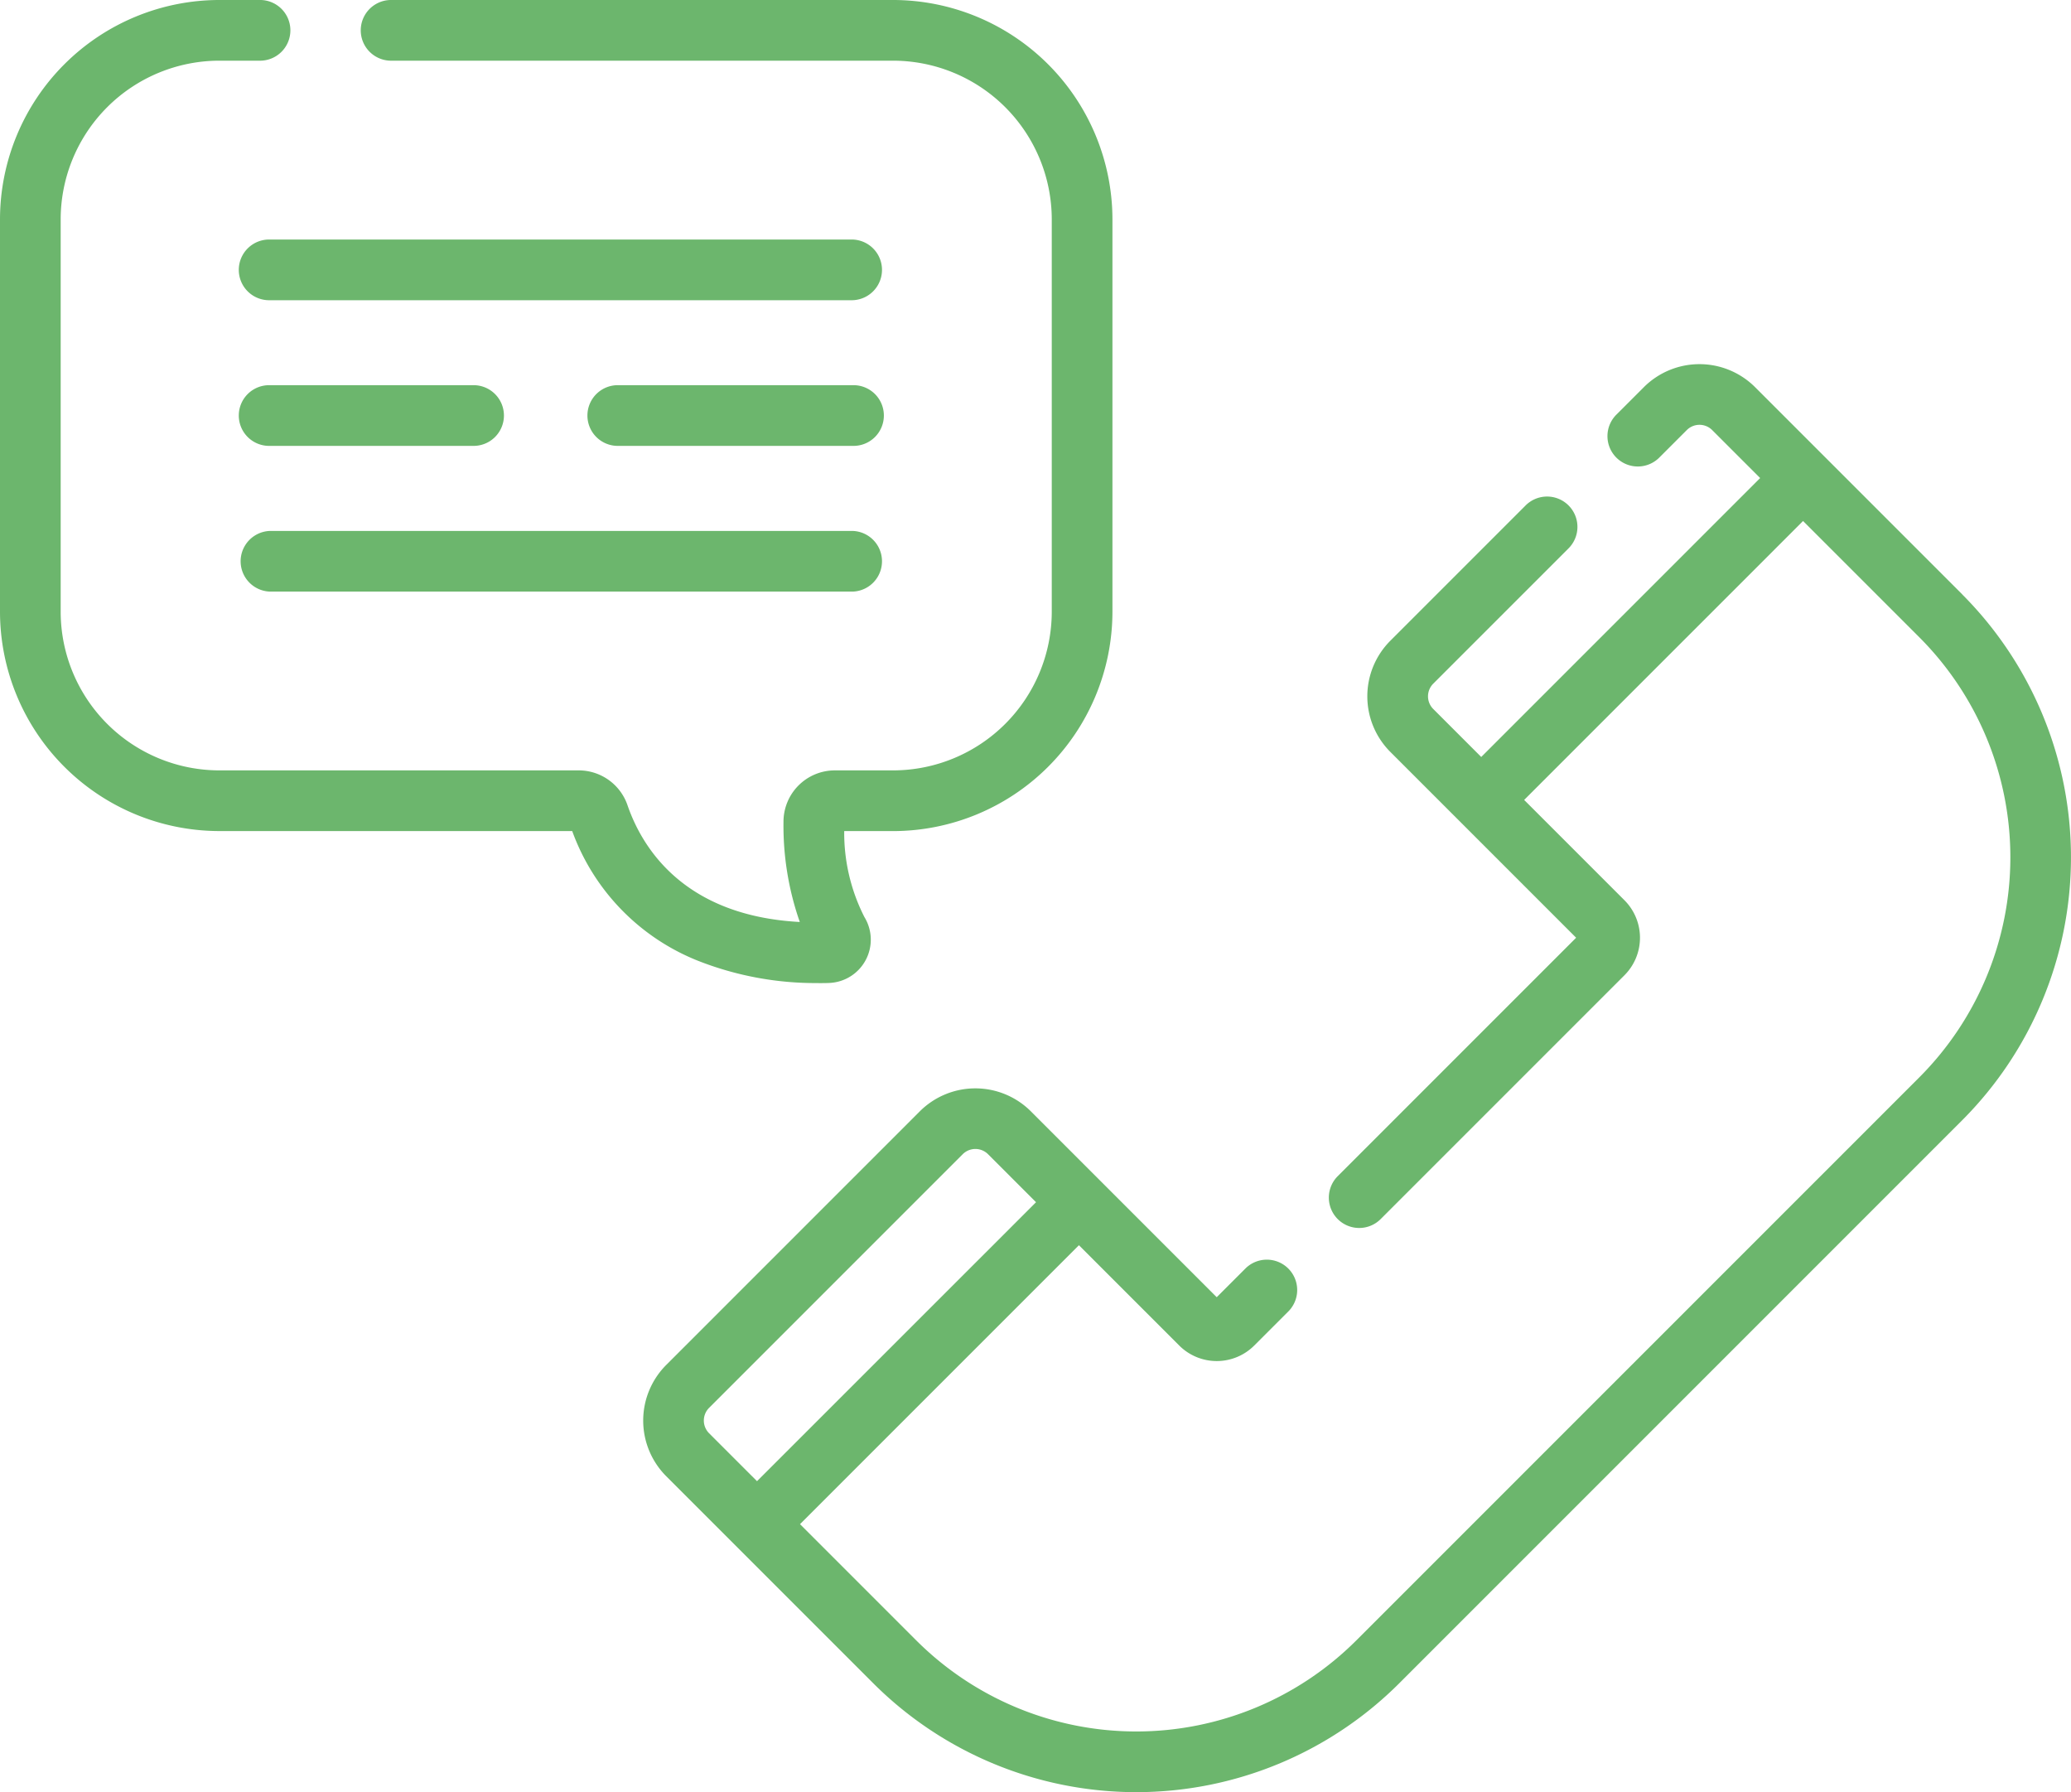
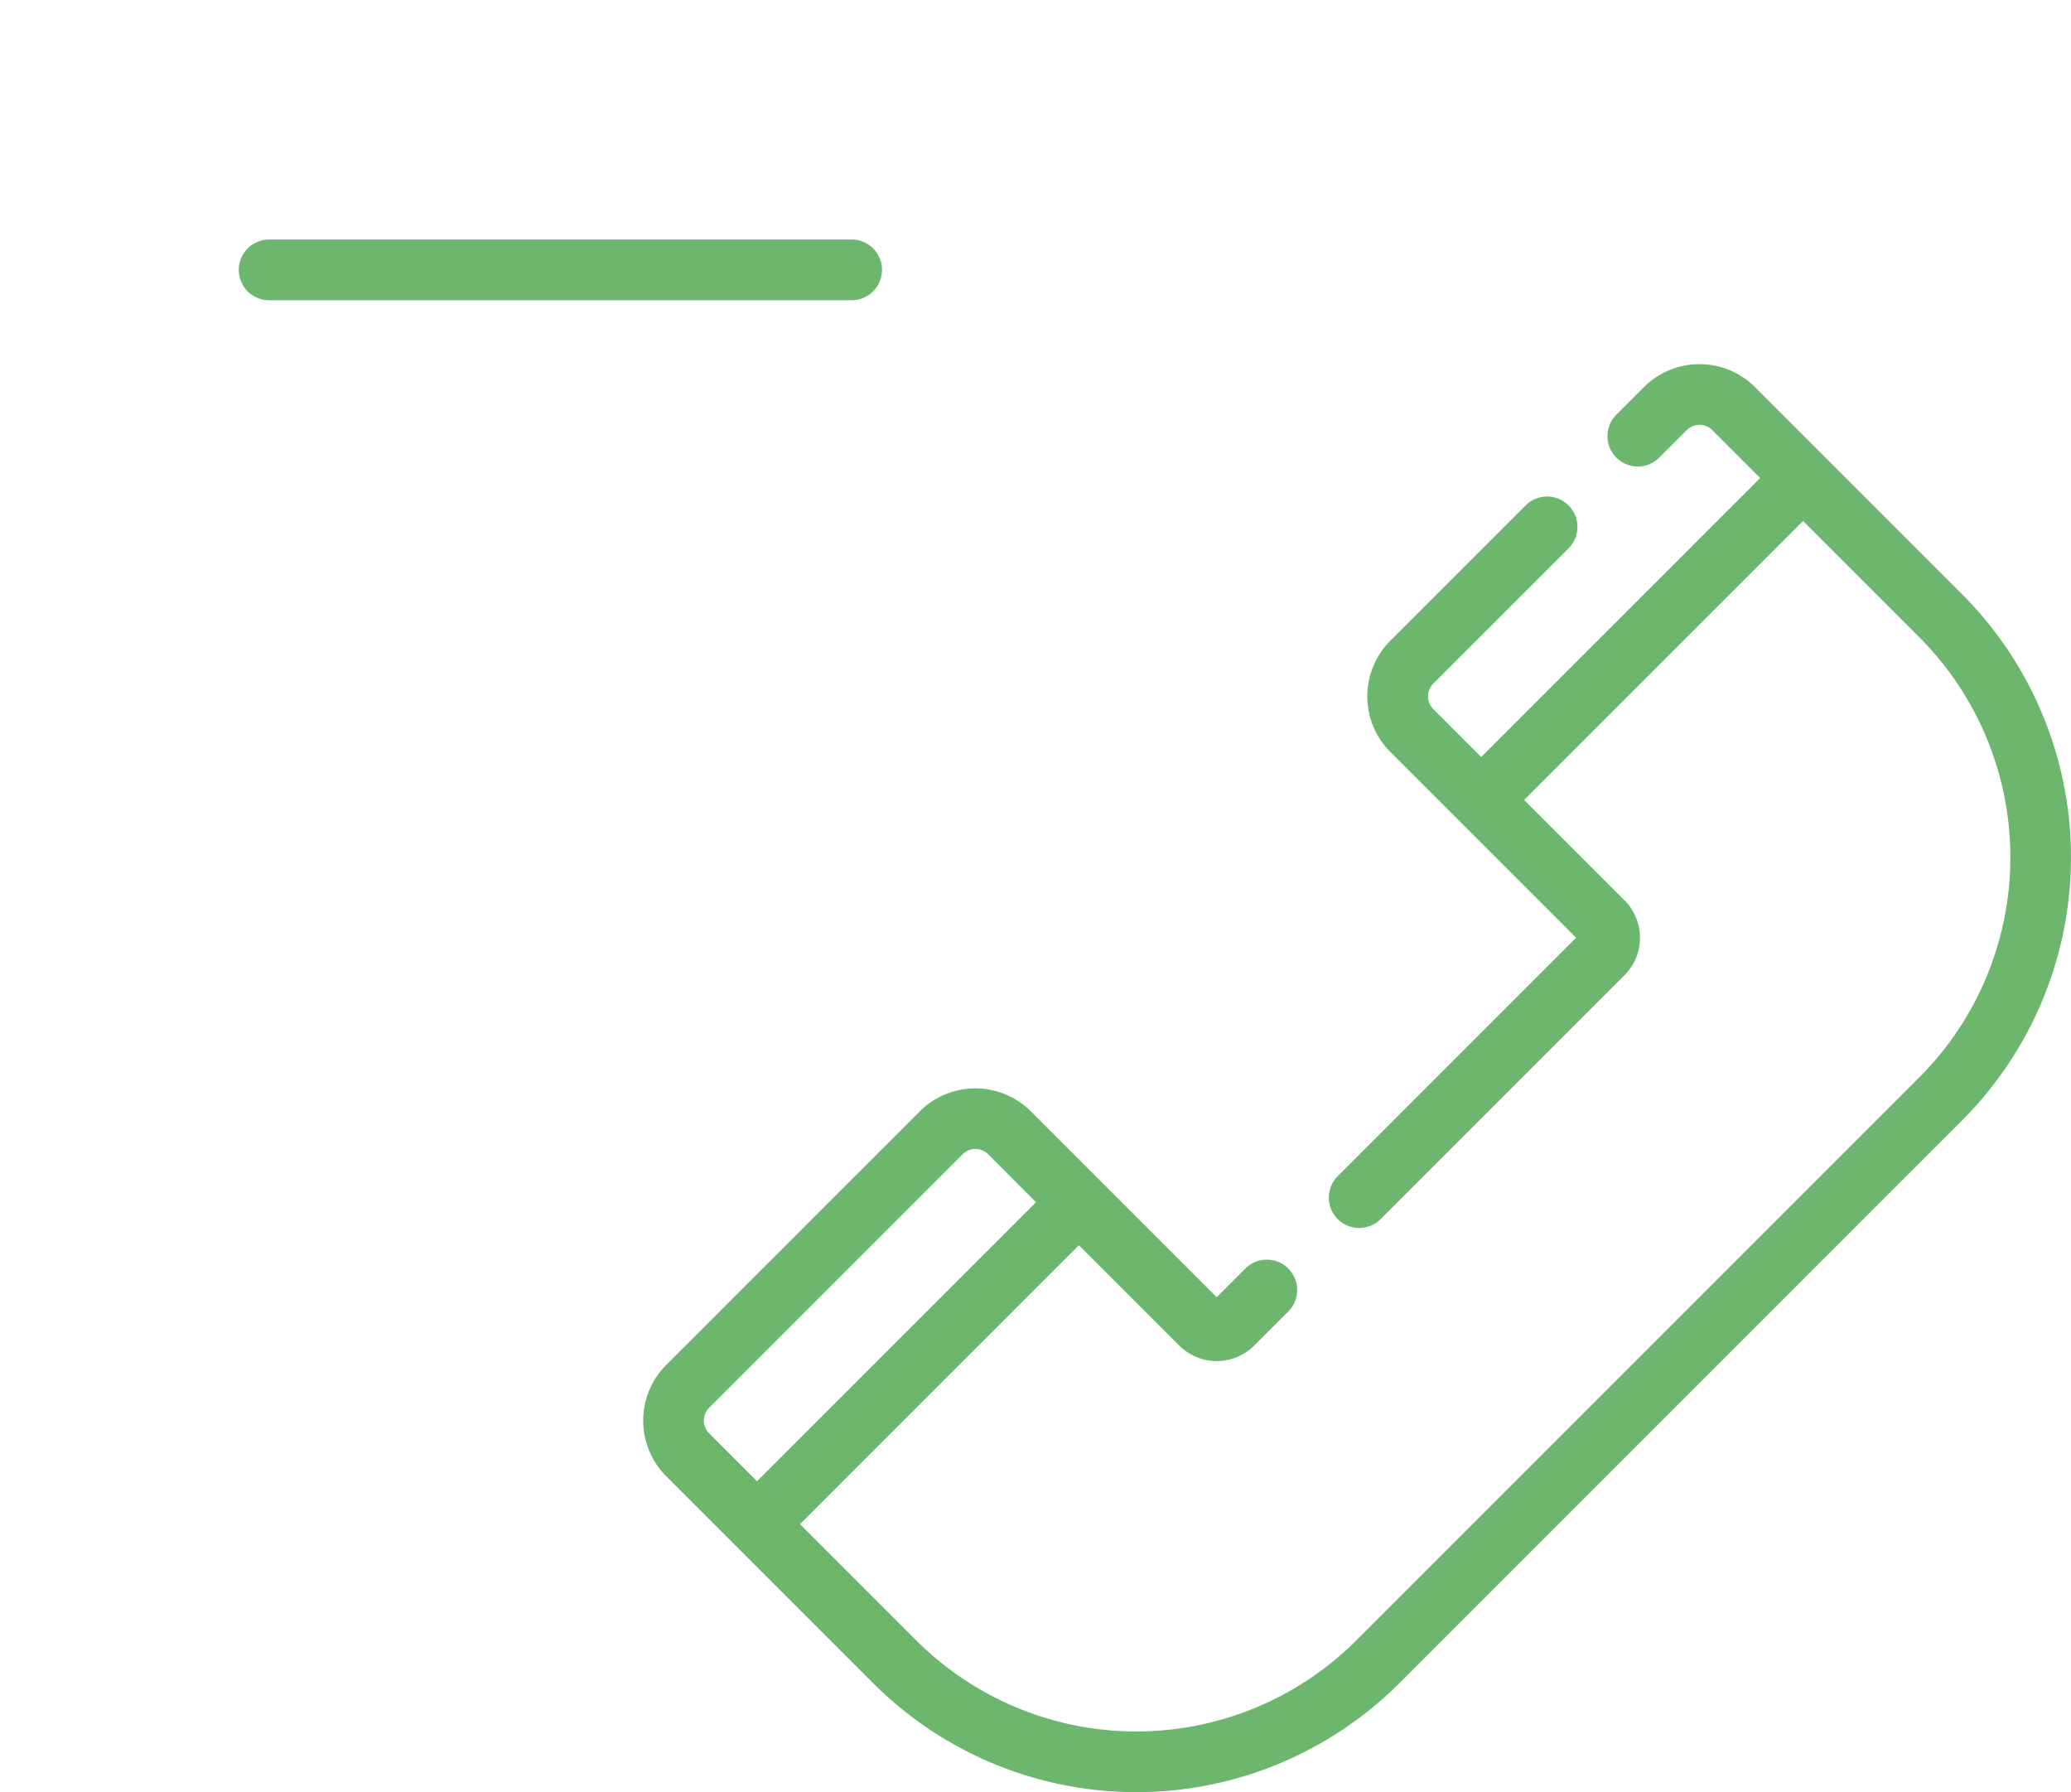
<svg xmlns="http://www.w3.org/2000/svg" width="74.171" height="64.175" viewBox="0 0 74.171 64.175">
  <defs>
    <style>.a{fill:#6cb66d;}</style>
  </defs>
  <g transform="translate(0 -34.5)">
    <g transform="translate(0 34.5)">
-       <path class="a" d="M29.315,69.706c.127,0,.249,0,.365-.005a1.551,1.551,0,0,0,1.279-2.359,6.64,6.64,0,0,1-.724-3.08h1.739a7.864,7.864,0,0,0,7.867-7.843V42.343A7.864,7.864,0,0,0,31.974,34.5h-18a1.087,1.087,0,0,0,0,2.173h18a5.688,5.688,0,0,1,5.694,5.67V56.418a5.688,5.688,0,0,1-5.694,5.67H29.9a1.84,1.84,0,0,0-1.84,1.846,10.429,10.429,0,0,0,.584,3.583c-4.163-.222-5.649-2.668-6.17-4.18a1.847,1.847,0,0,0-1.742-1.249H7.867a5.688,5.688,0,0,1-5.694-5.67V42.343a5.688,5.688,0,0,1,5.694-5.67H9.28a1.087,1.087,0,1,0,0-2.173H7.867A7.864,7.864,0,0,0,0,42.343V56.418a7.864,7.864,0,0,0,7.867,7.843H20.493a7.891,7.891,0,0,0,4.5,4.643,11.491,11.491,0,0,0,4.322.8Z" transform="translate(0 -34.5)" />
      <path class="a" d="M81.214,93.717H60.352a1.087,1.087,0,1,0,0,2.173H81.214a1.087,1.087,0,0,0,0-2.173Z" transform="translate(-50.68 -85.139)" />
-       <path class="a" d="M154.916,129.721h-8.377a1.087,1.087,0,1,0,0,2.173h8.377a1.087,1.087,0,1,0,0-2.173Z" transform="translate(-124.381 -115.927)" />
-       <path class="a" d="M60.352,131.893h7.256a1.087,1.087,0,1,0,0-2.173H60.352a1.087,1.087,0,1,0,0,2.173Z" transform="translate(-50.68 -115.926)" />
-       <path class="a" d="M60.352,167.9H81.214a1.087,1.087,0,0,0,0-2.173H60.352a1.087,1.087,0,0,0,0,2.173Z" transform="translate(-50.68 -146.714)" />
      <path class="a" d="M206.266,132.764l-7.422-7.422a2.819,2.819,0,0,0-3.982,0l-.972.972a1.087,1.087,0,1,0,1.537,1.537l.972-.972a.643.643,0,0,1,.909,0l1.718,1.718-9.989,9.989-1.718-1.718a.642.642,0,0,1,0-.908l4.831-4.831a1.087,1.087,0,1,0-1.537-1.537l-4.831,4.831a2.816,2.816,0,0,0,0,3.982l6.654,6.654-8.552,8.552a1.087,1.087,0,0,0,1.537,1.537l8.744-8.744a1.9,1.9,0,0,0,0-2.689l-3.591-3.591,9.989-9.989,4.167,4.167a11.152,11.152,0,0,1,0,15.753l-20.171,20.171a11.151,11.151,0,0,1-15.752,0l-4.167-4.167,9.989-9.989,3.591,3.591a1.9,1.9,0,0,0,2.689,0l1.232-1.232a1.087,1.087,0,0,0-1.537-1.537l-1.04,1.04-6.654-6.654a2.815,2.815,0,0,0-3.982,0l-9.081,9.081a2.819,2.819,0,0,0,0,3.982l7.422,7.422a13.326,13.326,0,0,0,18.826,0l20.17-20.171a13.327,13.327,0,0,0,0-18.826Zm-44.881,29.129,9.081-9.081a.642.642,0,0,1,.909,0l1.718,1.718L163.1,164.52l-1.718-1.718A.643.643,0,0,1,161.385,161.893Z" transform="translate(-135.988 -111.478)" />
    </g>
  </g>
</svg>